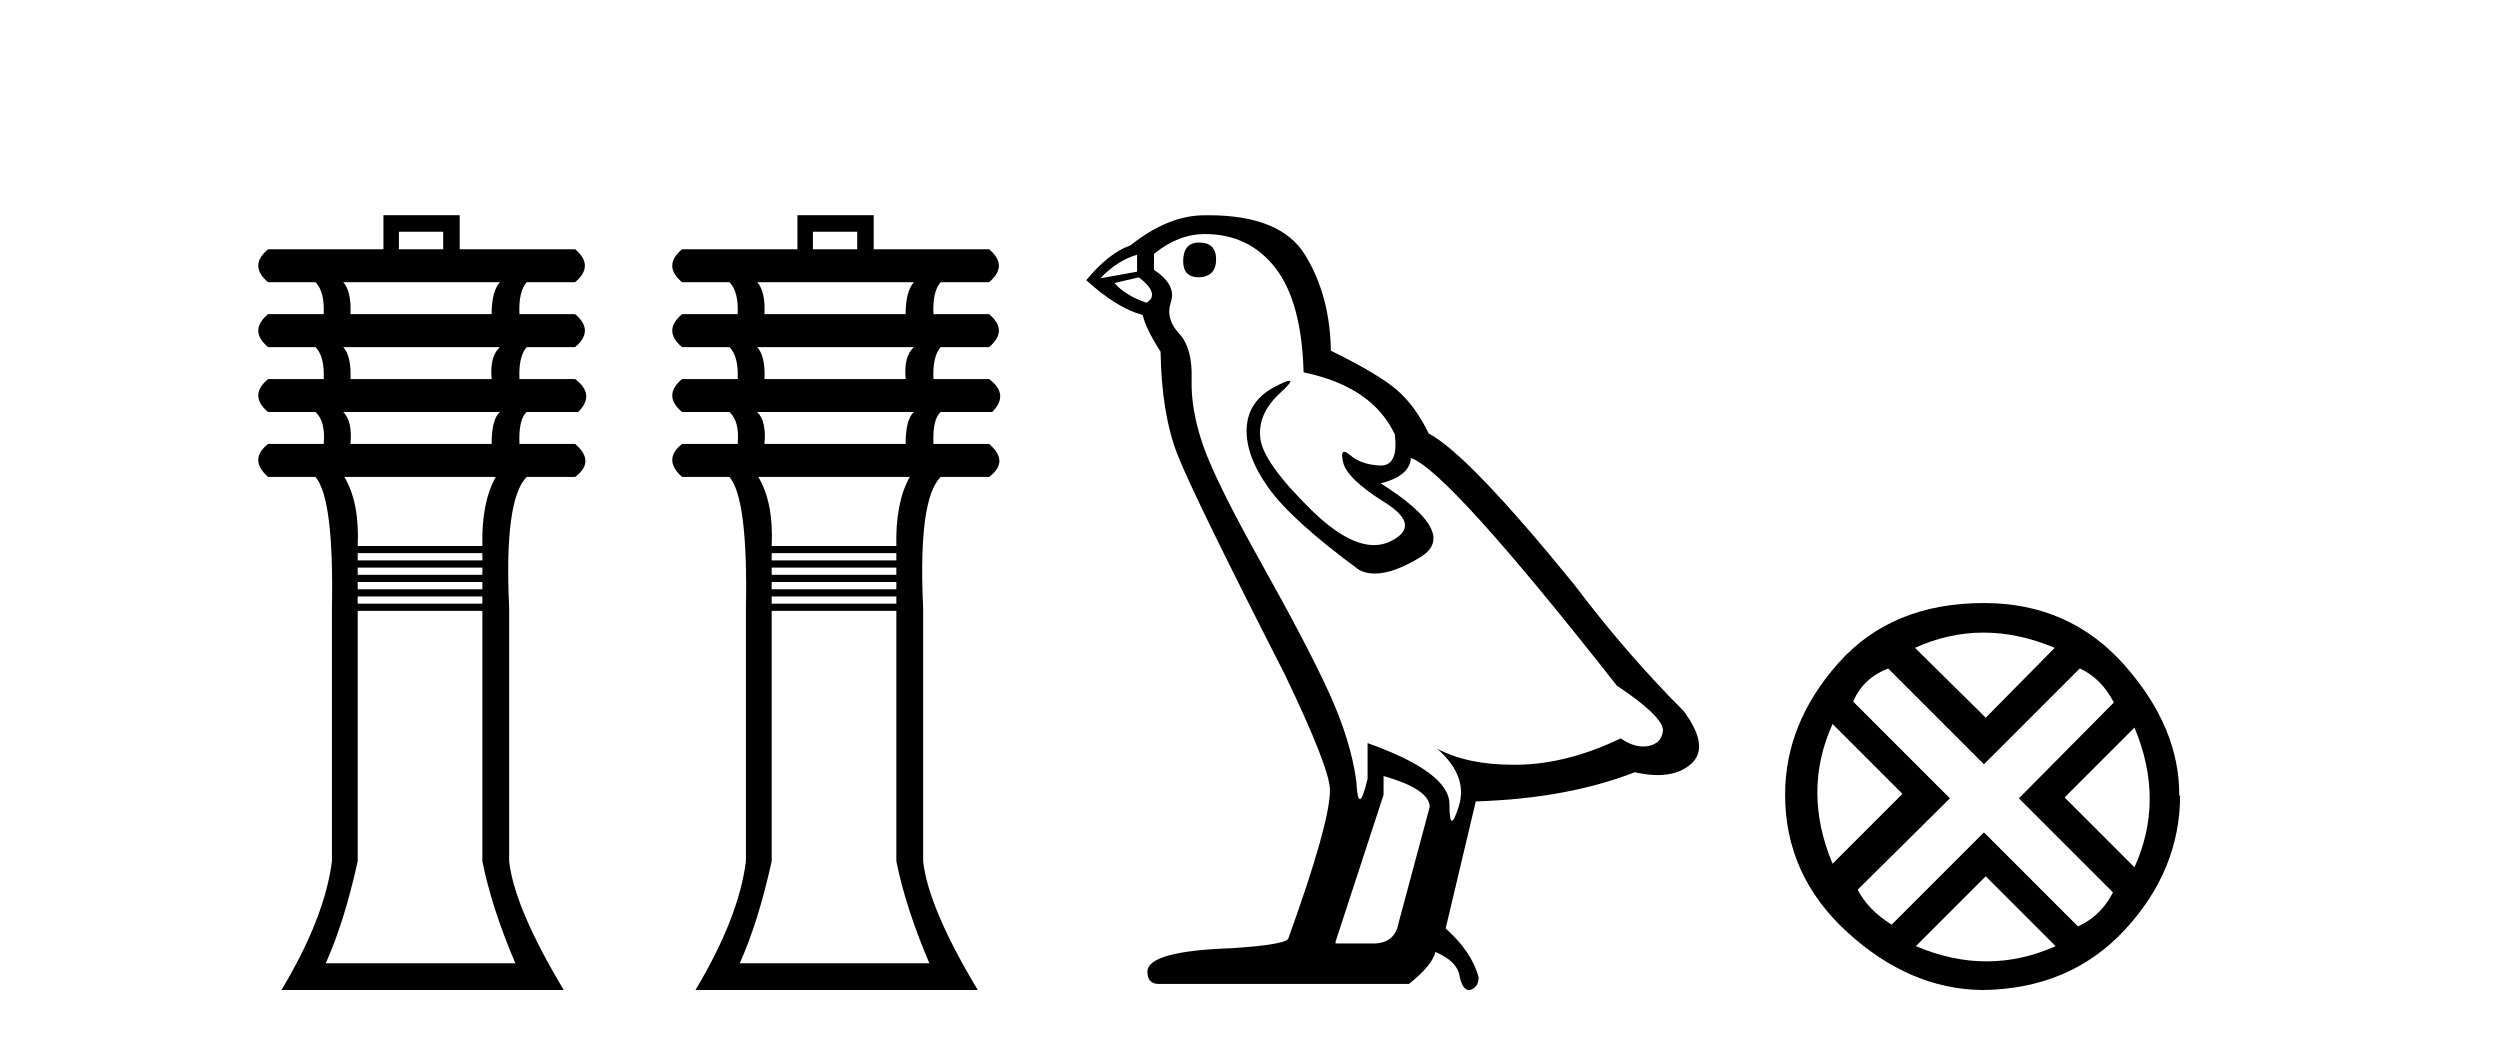
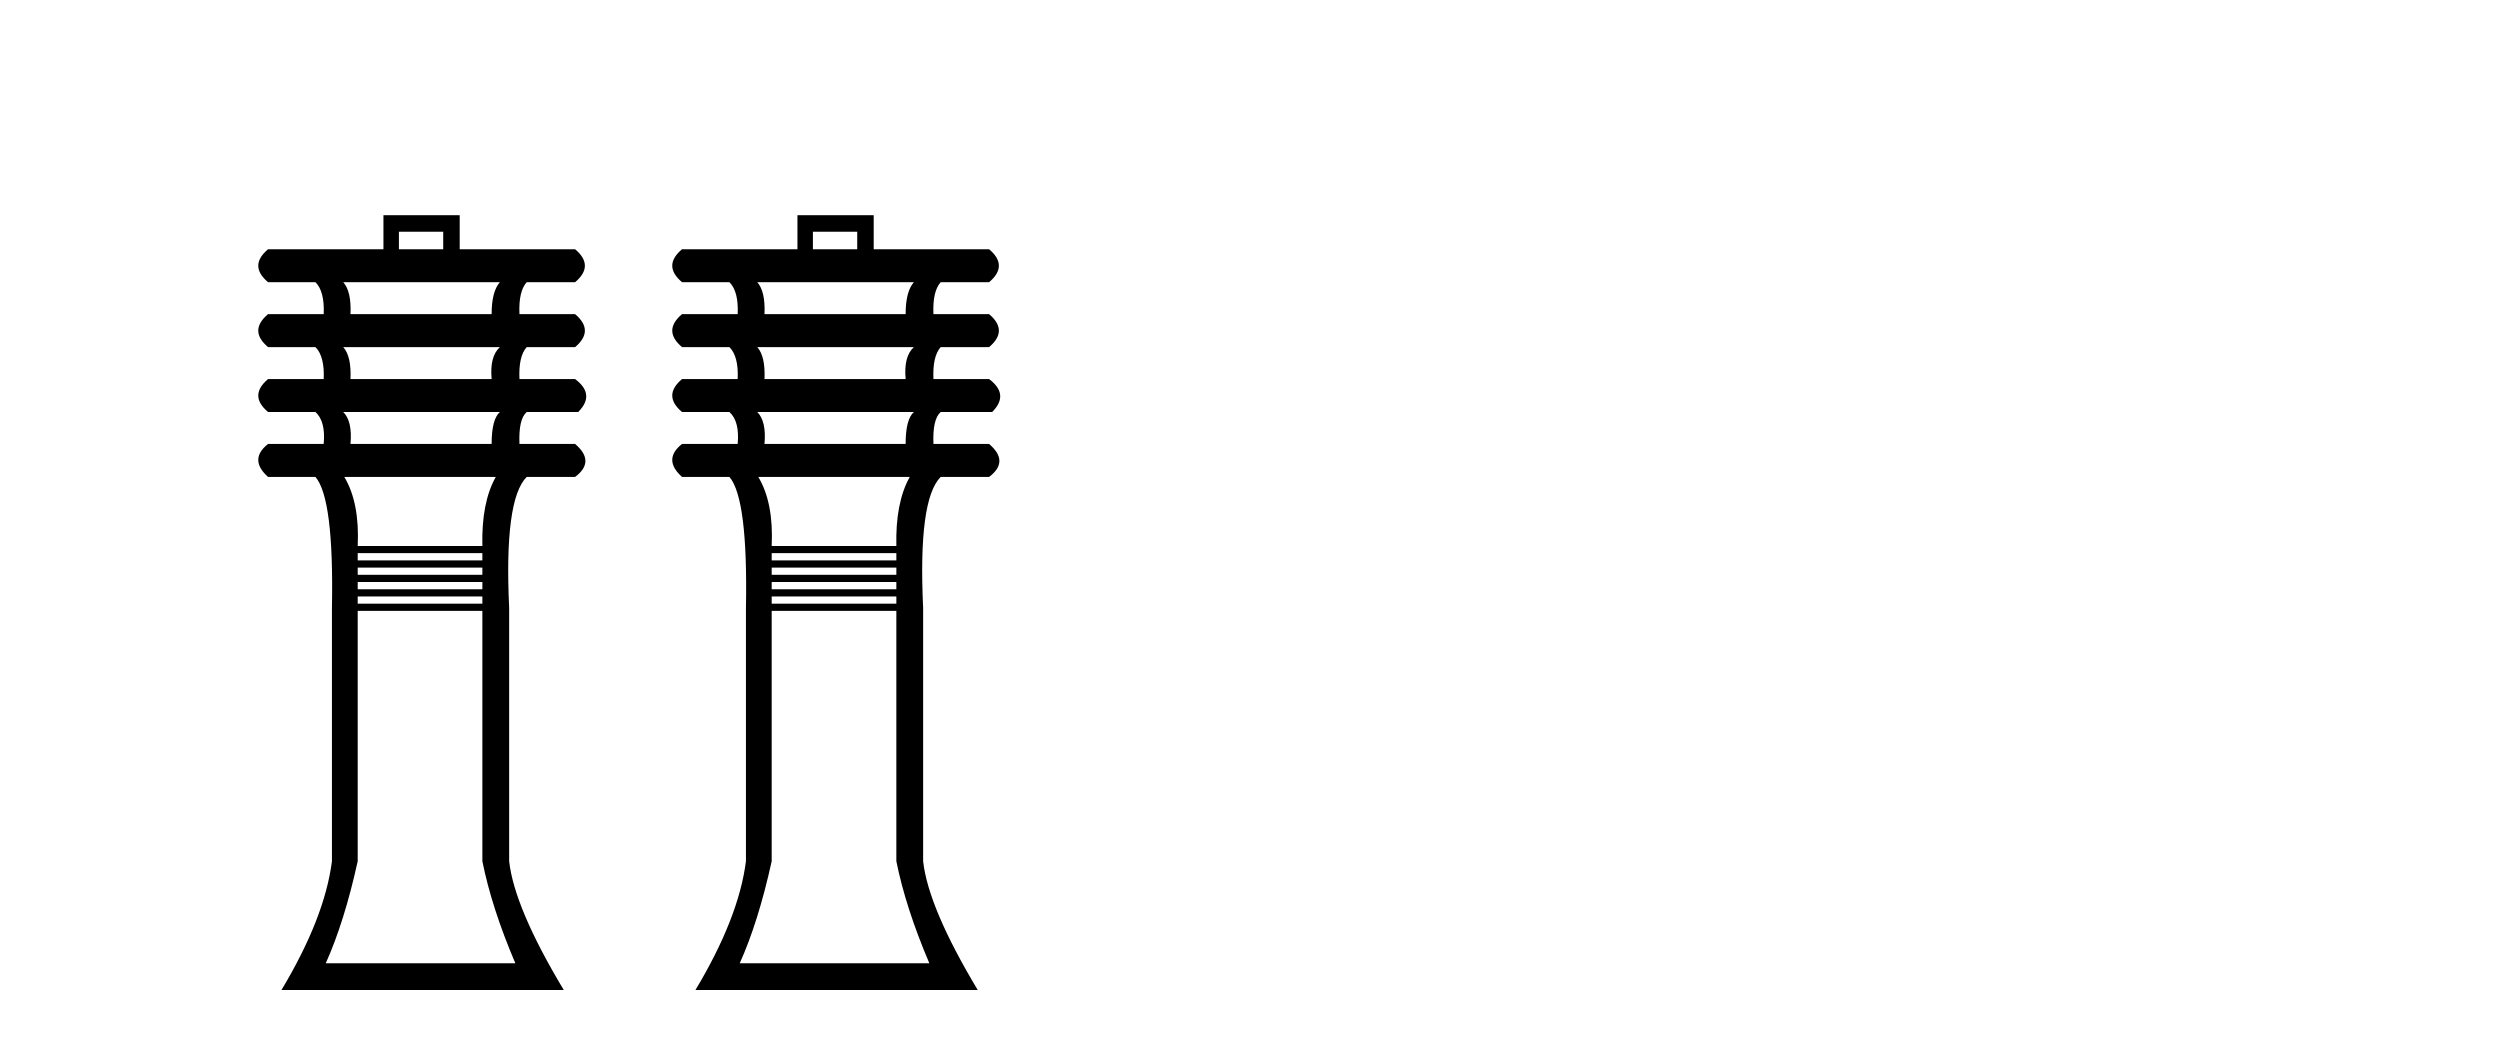
<svg xmlns="http://www.w3.org/2000/svg" width="98.0" height="41.0">
  <path d="M 17.374 9.083 L 17.374 9.77 L 15.637 9.77 L 15.637 9.083 ZM 19.595 11.062 Q 19.272 11.426 19.272 12.314 L 13.739 12.314 Q 13.779 11.426 13.456 11.062 ZM 19.595 13.607 Q 19.192 13.97 19.272 14.859 L 13.739 14.859 Q 13.779 13.97 13.456 13.607 ZM 19.595 16.151 Q 19.272 16.434 19.272 17.403 L 13.739 17.403 Q 13.82 16.515 13.456 16.151 ZM 19.434 18.696 Q 18.868 19.705 18.909 21.402 L 14.022 21.402 Q 14.102 19.705 13.497 18.696 ZM 18.909 21.684 L 18.909 21.967 L 14.022 21.967 L 14.022 21.684 ZM 18.909 22.25 L 18.909 22.533 L 14.022 22.533 L 14.022 22.25 ZM 18.909 22.815 L 18.909 23.098 L 14.022 23.098 L 14.022 22.815 ZM 18.909 23.381 L 18.909 23.663 L 14.022 23.663 L 14.022 23.381 ZM 18.909 23.946 L 18.909 33.761 Q 19.272 35.578 20.201 37.759 L 12.77 37.759 Q 13.497 36.144 14.022 33.761 L 14.022 23.946 ZM 15.031 8.437 L 15.031 9.77 L 10.508 9.77 Q 9.74 10.416 10.508 11.062 L 12.366 11.062 Q 12.729 11.426 12.689 12.314 L 10.508 12.314 Q 9.74 12.96 10.508 13.607 L 12.366 13.607 Q 12.729 13.97 12.689 14.859 L 10.508 14.859 Q 9.74 15.505 10.508 16.151 L 12.366 16.151 Q 12.77 16.515 12.689 17.403 L 10.508 17.403 Q 9.74 18.009 10.508 18.696 L 12.366 18.696 Q 13.093 19.544 13.012 23.825 L 13.012 33.761 Q 12.729 35.982 11.033 38.809 L 22.1 38.809 Q 20.161 35.578 19.959 33.761 L 19.959 23.825 Q 19.757 19.584 20.646 18.696 L 22.544 18.696 Q 23.352 18.09 22.544 17.403 L 20.363 17.403 Q 20.322 16.434 20.646 16.151 L 22.665 16.151 Q 23.352 15.464 22.544 14.859 L 20.363 14.859 Q 20.322 13.97 20.646 13.607 L 22.544 13.607 Q 23.311 12.96 22.544 12.314 L 20.363 12.314 Q 20.322 11.426 20.646 11.062 L 22.544 11.062 Q 23.311 10.416 22.544 9.77 L 18.02 9.77 L 18.02 8.437 Z" style="fill:#000000;stroke:none" />
  <path d="M 33.603 9.083 L 33.603 9.77 L 31.866 9.77 L 31.866 9.083 ZM 35.824 11.062 Q 35.501 11.426 35.501 12.314 L 29.968 12.314 Q 30.008 11.426 29.685 11.062 ZM 35.824 13.607 Q 35.42 13.97 35.501 14.859 L 29.968 14.859 Q 30.008 13.97 29.685 13.607 ZM 35.824 16.151 Q 35.501 16.434 35.501 17.403 L 29.968 17.403 Q 30.048 16.515 29.685 16.151 ZM 35.662 18.696 Q 35.097 19.705 35.137 21.402 L 30.25 21.402 Q 30.331 19.705 29.725 18.696 ZM 35.137 21.684 L 35.137 21.967 L 30.25 21.967 L 30.25 21.684 ZM 35.137 22.25 L 35.137 22.533 L 30.25 22.533 L 30.25 22.25 ZM 35.137 22.815 L 35.137 23.098 L 30.25 23.098 L 30.25 22.815 ZM 35.137 23.381 L 35.137 23.663 L 30.25 23.663 L 30.25 23.381 ZM 35.137 23.946 L 35.137 33.761 Q 35.501 35.578 36.43 37.759 L 28.998 37.759 Q 29.725 36.144 30.25 33.761 L 30.25 23.946 ZM 31.26 8.437 L 31.26 9.77 L 26.736 9.77 Q 25.969 10.416 26.736 11.062 L 28.594 11.062 Q 28.958 11.426 28.917 12.314 L 26.736 12.314 Q 25.969 12.96 26.736 13.607 L 28.594 13.607 Q 28.958 13.97 28.917 14.859 L 26.736 14.859 Q 25.969 15.505 26.736 16.151 L 28.594 16.151 Q 28.998 16.515 28.917 17.403 L 26.736 17.403 Q 25.969 18.009 26.736 18.696 L 28.594 18.696 Q 29.321 19.544 29.241 23.825 L 29.241 33.761 Q 28.958 35.982 27.261 38.809 L 38.328 38.809 Q 36.389 35.578 36.187 33.761 L 36.187 23.825 Q 35.985 19.584 36.874 18.696 L 38.772 18.696 Q 39.58 18.09 38.772 17.403 L 36.591 17.403 Q 36.551 16.434 36.874 16.151 L 38.893 16.151 Q 39.58 15.464 38.772 14.859 L 36.591 14.859 Q 36.551 13.97 36.874 13.607 L 38.772 13.607 Q 39.54 12.96 38.772 12.314 L 36.591 12.314 Q 36.551 11.426 36.874 11.062 L 38.772 11.062 Q 39.54 10.416 38.772 9.77 L 34.249 9.77 L 34.249 8.437 Z" style="fill:#000000;stroke:none" />
-   <path d="M 47.007 9.507 Q 46.38 9.507 46.38 10.245 Q 46.38 10.872 47.007 10.872 Q 47.671 10.835 47.671 10.171 Q 47.671 9.507 47.007 9.507 ZM 44.573 9.987 L 44.573 10.651 L 43.134 10.909 Q 43.798 10.208 44.573 9.987 ZM 44.647 10.872 Q 45.495 11.536 44.942 11.868 Q 44.093 11.573 43.688 11.093 L 44.647 10.872 ZM 47.228 9.175 Q 48.962 9.175 49.995 10.503 Q 51.027 11.831 51.101 14.597 Q 53.793 15.15 54.679 17.031 Q 54.822 18.249 54.13 18.249 Q 54.11 18.249 54.089 18.248 Q 53.351 18.211 52.927 17.843 Q 52.772 17.709 52.694 17.709 Q 52.556 17.709 52.65 18.119 Q 52.798 18.765 54.273 19.687 Q 55.748 20.609 54.513 21.217 Q 54.206 21.368 53.86 21.368 Q 52.81 21.368 51.396 19.982 Q 49.515 18.138 49.404 17.179 Q 49.294 16.22 50.179 15.408 Q 50.705 14.926 50.541 14.926 Q 50.428 14.926 49.995 15.15 Q 48.925 15.703 48.87 16.773 Q 48.814 17.843 49.718 19.115 Q 50.622 20.388 53.277 22.342 Q 53.549 22.484 53.892 22.484 Q 54.621 22.484 55.674 21.844 Q 57.224 20.904 54.125 18.949 Q 55.269 18.654 55.306 17.953 Q 56.744 18.433 63.383 26.879 Q 65.153 28.059 65.19 28.612 Q 65.153 29.129 64.637 29.239 Q 64.526 29.263 64.412 29.263 Q 63.994 29.263 63.53 28.944 Q 61.465 29.94 59.529 29.977 Q 59.427 29.979 59.327 29.979 Q 57.526 29.979 56.338 29.35 L 56.338 29.35 Q 57.555 30.42 57.187 31.6 Q 57.008 32.172 56.916 32.172 Q 56.818 32.172 56.818 31.526 Q 56.818 30.272 53.609 29.129 L 53.609 30.53 Q 53.42 31.324 53.309 31.324 Q 53.202 31.324 53.166 30.604 Q 52.945 29.018 52.115 27.192 Q 51.285 25.367 49.478 22.139 Q 47.671 18.912 47.173 17.492 Q 46.675 16.072 46.712 14.855 Q 46.749 13.638 46.214 13.066 Q 45.679 12.495 45.901 11.831 Q 46.122 11.167 45.237 10.577 L 45.237 9.95 Q 46.196 9.175 47.228 9.175 ZM 54.236 30.42 Q 56.043 30.936 56.043 31.637 L 54.826 36.173 Q 54.679 36.985 53.83 36.985 L 52.355 36.985 L 52.355 36.911 L 54.236 31.157 L 54.236 30.42 ZM 47.361 8.437 Q 47.295 8.437 47.228 8.438 Q 45.79 8.438 44.315 9.618 Q 43.466 9.913 42.581 10.983 Q 43.798 12.089 44.794 12.347 Q 44.905 12.864 45.495 13.786 Q 45.532 16.22 46.159 17.824 Q 46.786 19.429 50.363 26.436 Q 52.134 30.124 52.134 30.973 Q 52.134 32.264 50.511 36.763 Q 50.511 37.022 48.298 37.169 Q 44.979 37.28 44.979 38.091 Q 44.979 38.571 45.421 38.571 L 55.232 38.571 Q 56.154 37.833 56.265 37.317 Q 57.15 37.685 57.224 38.312 Q 57.348 38.809 57.577 38.809 Q 57.62 38.809 57.666 38.792 Q 57.961 38.681 57.961 38.312 Q 57.703 37.317 56.67 36.394 L 57.851 31.415 Q 61.428 31.305 64.084 30.272 Q 64.575 30.383 64.985 30.383 Q 65.805 30.383 66.297 29.94 Q 67.034 29.276 66.002 27.875 Q 63.752 25.625 61.723 22.932 Q 57.555 17.806 56.006 16.994 Q 55.49 15.925 54.771 15.298 Q 54.052 14.671 52.171 13.749 Q 52.134 11.573 51.156 9.987 Q 50.201 8.437 47.361 8.437 Z" style="fill:#000000;stroke:none" />
-   <path d="M 77.754 24.798 Q 79.123 24.798 80.545 25.395 L 77.841 28.134 L 75.067 25.395 Q 76.384 24.798 77.754 24.798 ZM 71.837 28.38 L 74.576 31.119 L 71.837 33.858 Q 70.643 31.014 71.837 28.38 ZM 83.671 28.521 Q 84.865 31.365 83.671 33.999 L 80.932 31.26 L 83.671 28.521 ZM 81.529 26.203 Q 82.371 26.589 82.863 27.537 L 79.141 31.295 L 82.828 34.982 Q 82.371 35.895 81.458 36.316 L 77.771 32.629 L 74.154 36.246 Q 73.241 35.684 72.82 34.876 L 76.437 31.295 L 72.644 27.502 Q 73.031 26.589 74.014 26.203 L 77.771 29.96 L 81.529 26.203 ZM 77.841 34.35 L 80.58 37.089 Q 79.246 37.686 77.877 37.686 Q 76.507 37.686 75.102 37.089 L 77.841 34.35 ZM 77.771 23.639 Q 74.154 23.639 72.065 25.992 Q 69.976 28.345 69.976 31.154 Q 69.976 34.315 72.416 36.544 Q 74.857 38.774 77.701 38.809 Q 81.142 38.774 83.302 36.439 Q 85.461 34.104 85.461 31.154 L 85.461 31.154 L 85.426 31.224 Q 85.461 28.556 83.302 26.098 Q 81.142 23.639 77.771 23.639 Z" style="fill:#000000;stroke:none" />
</svg>